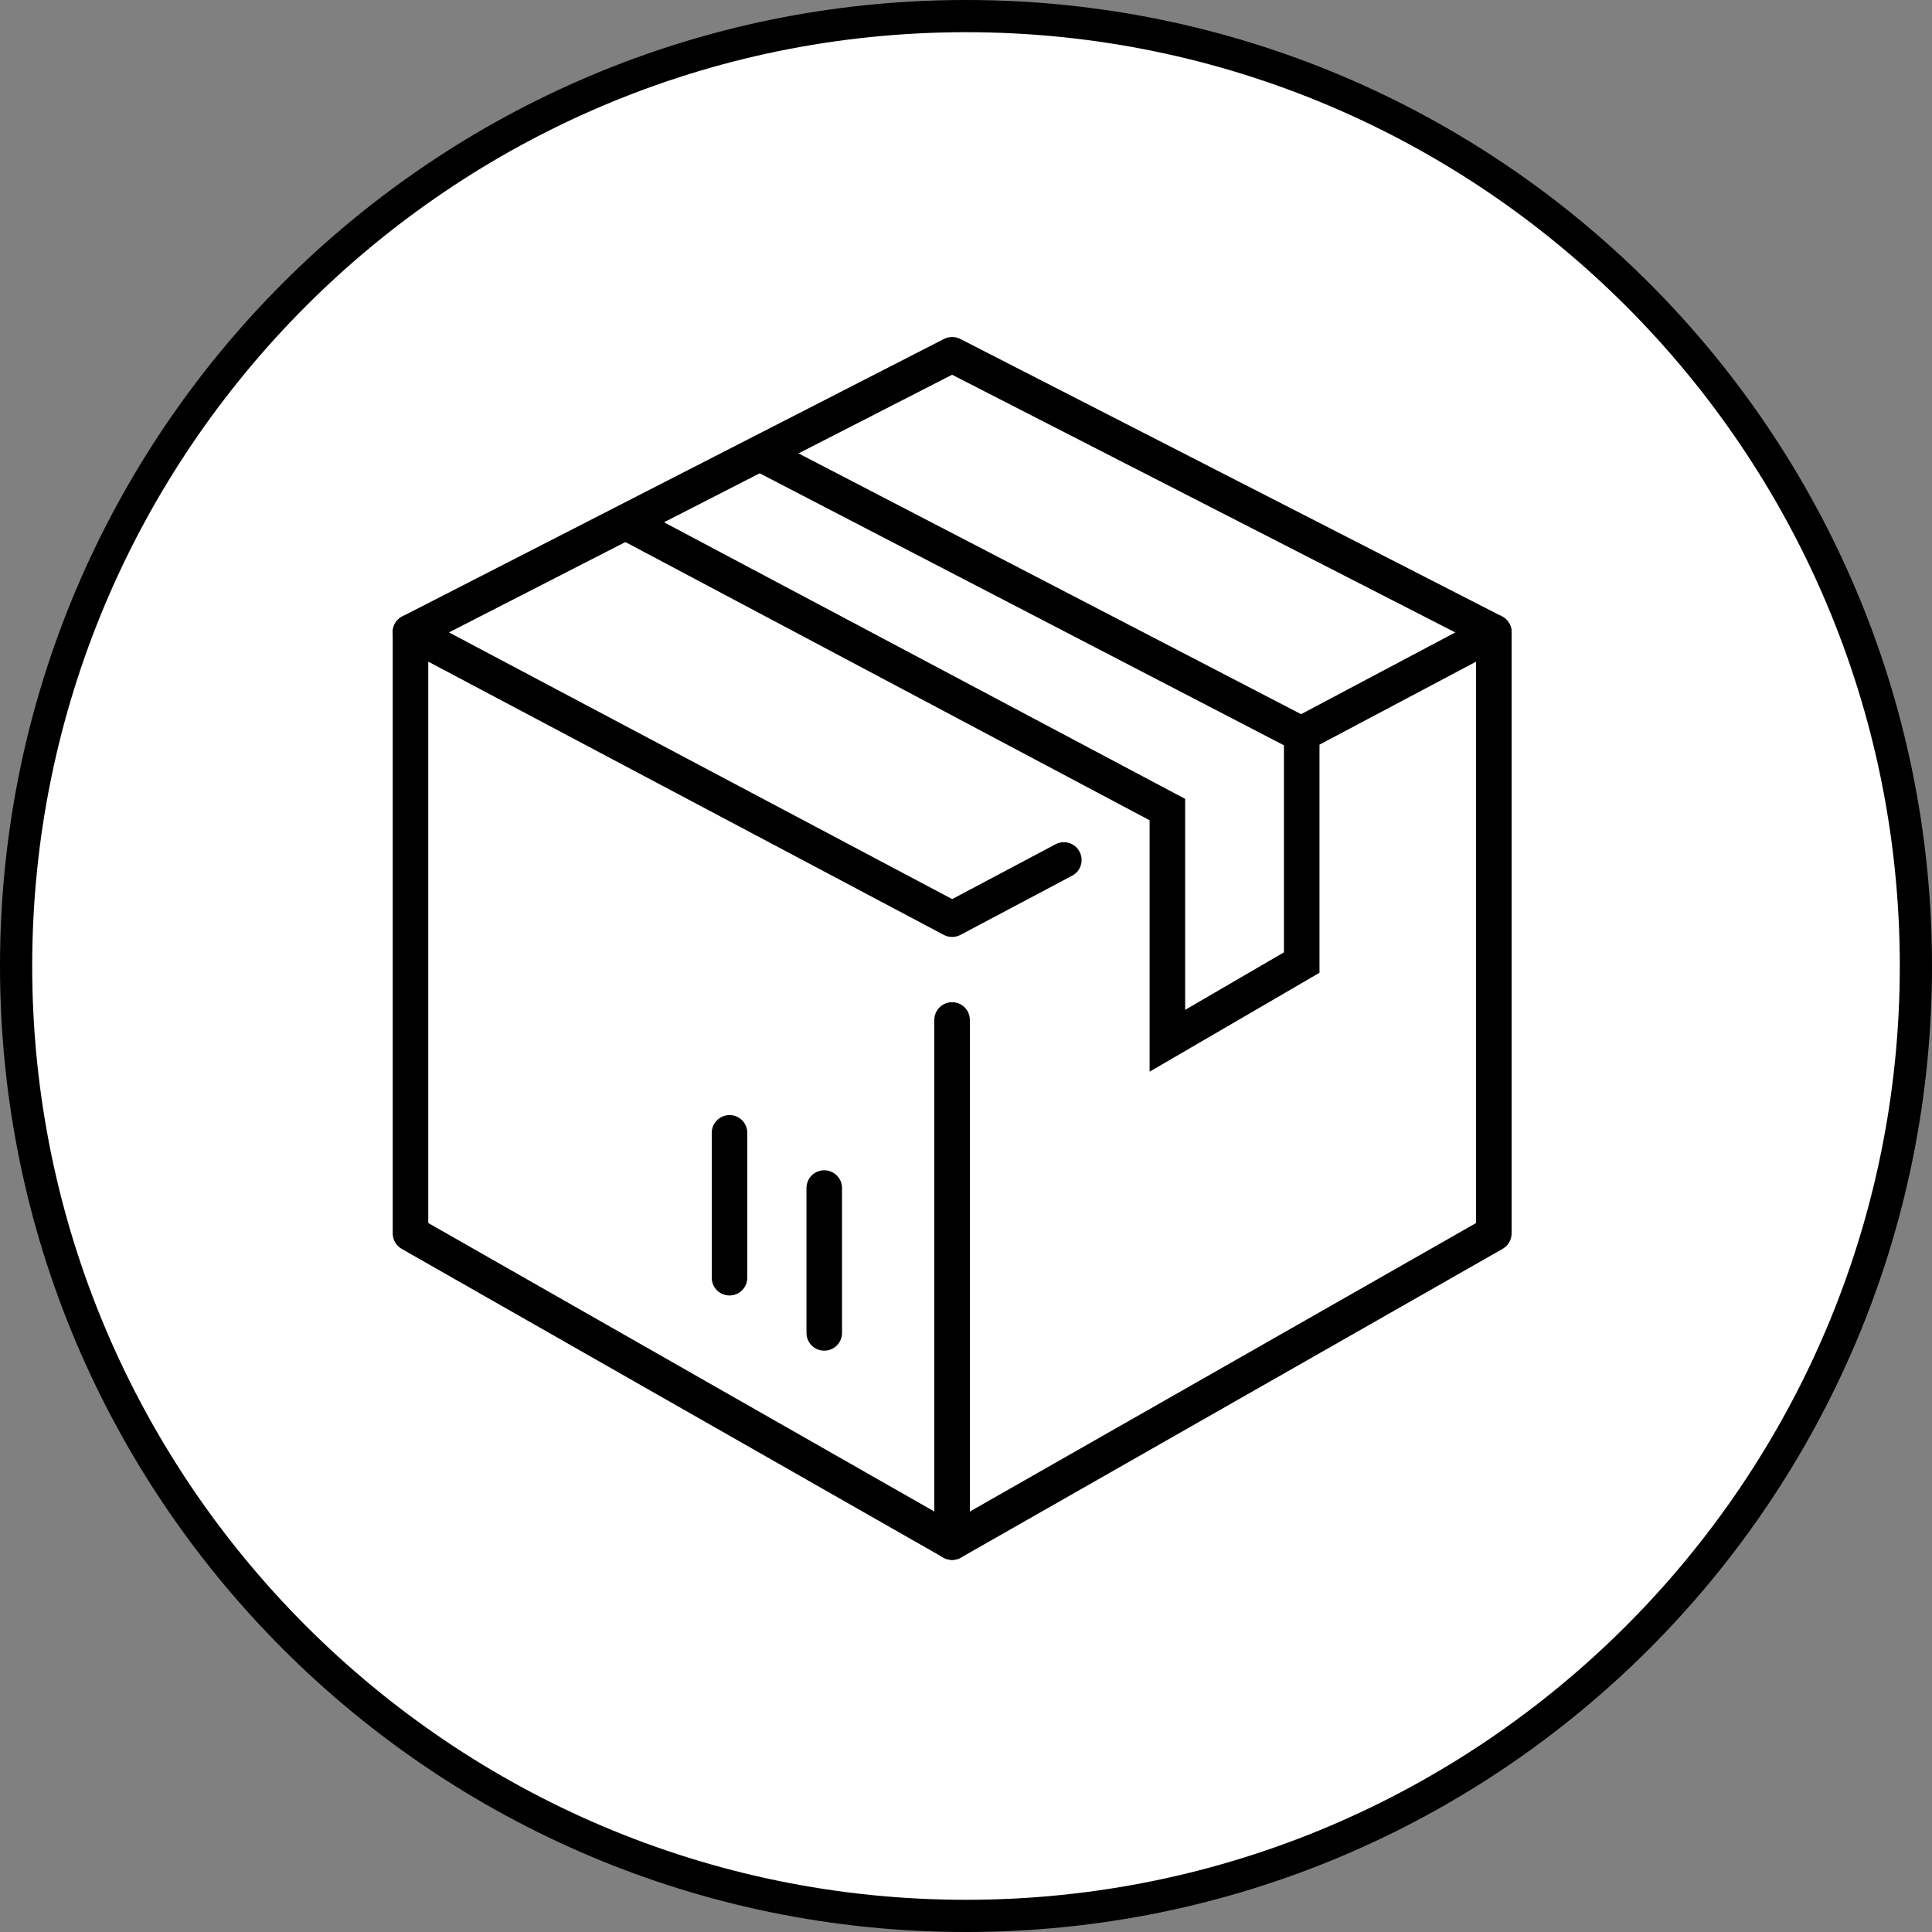
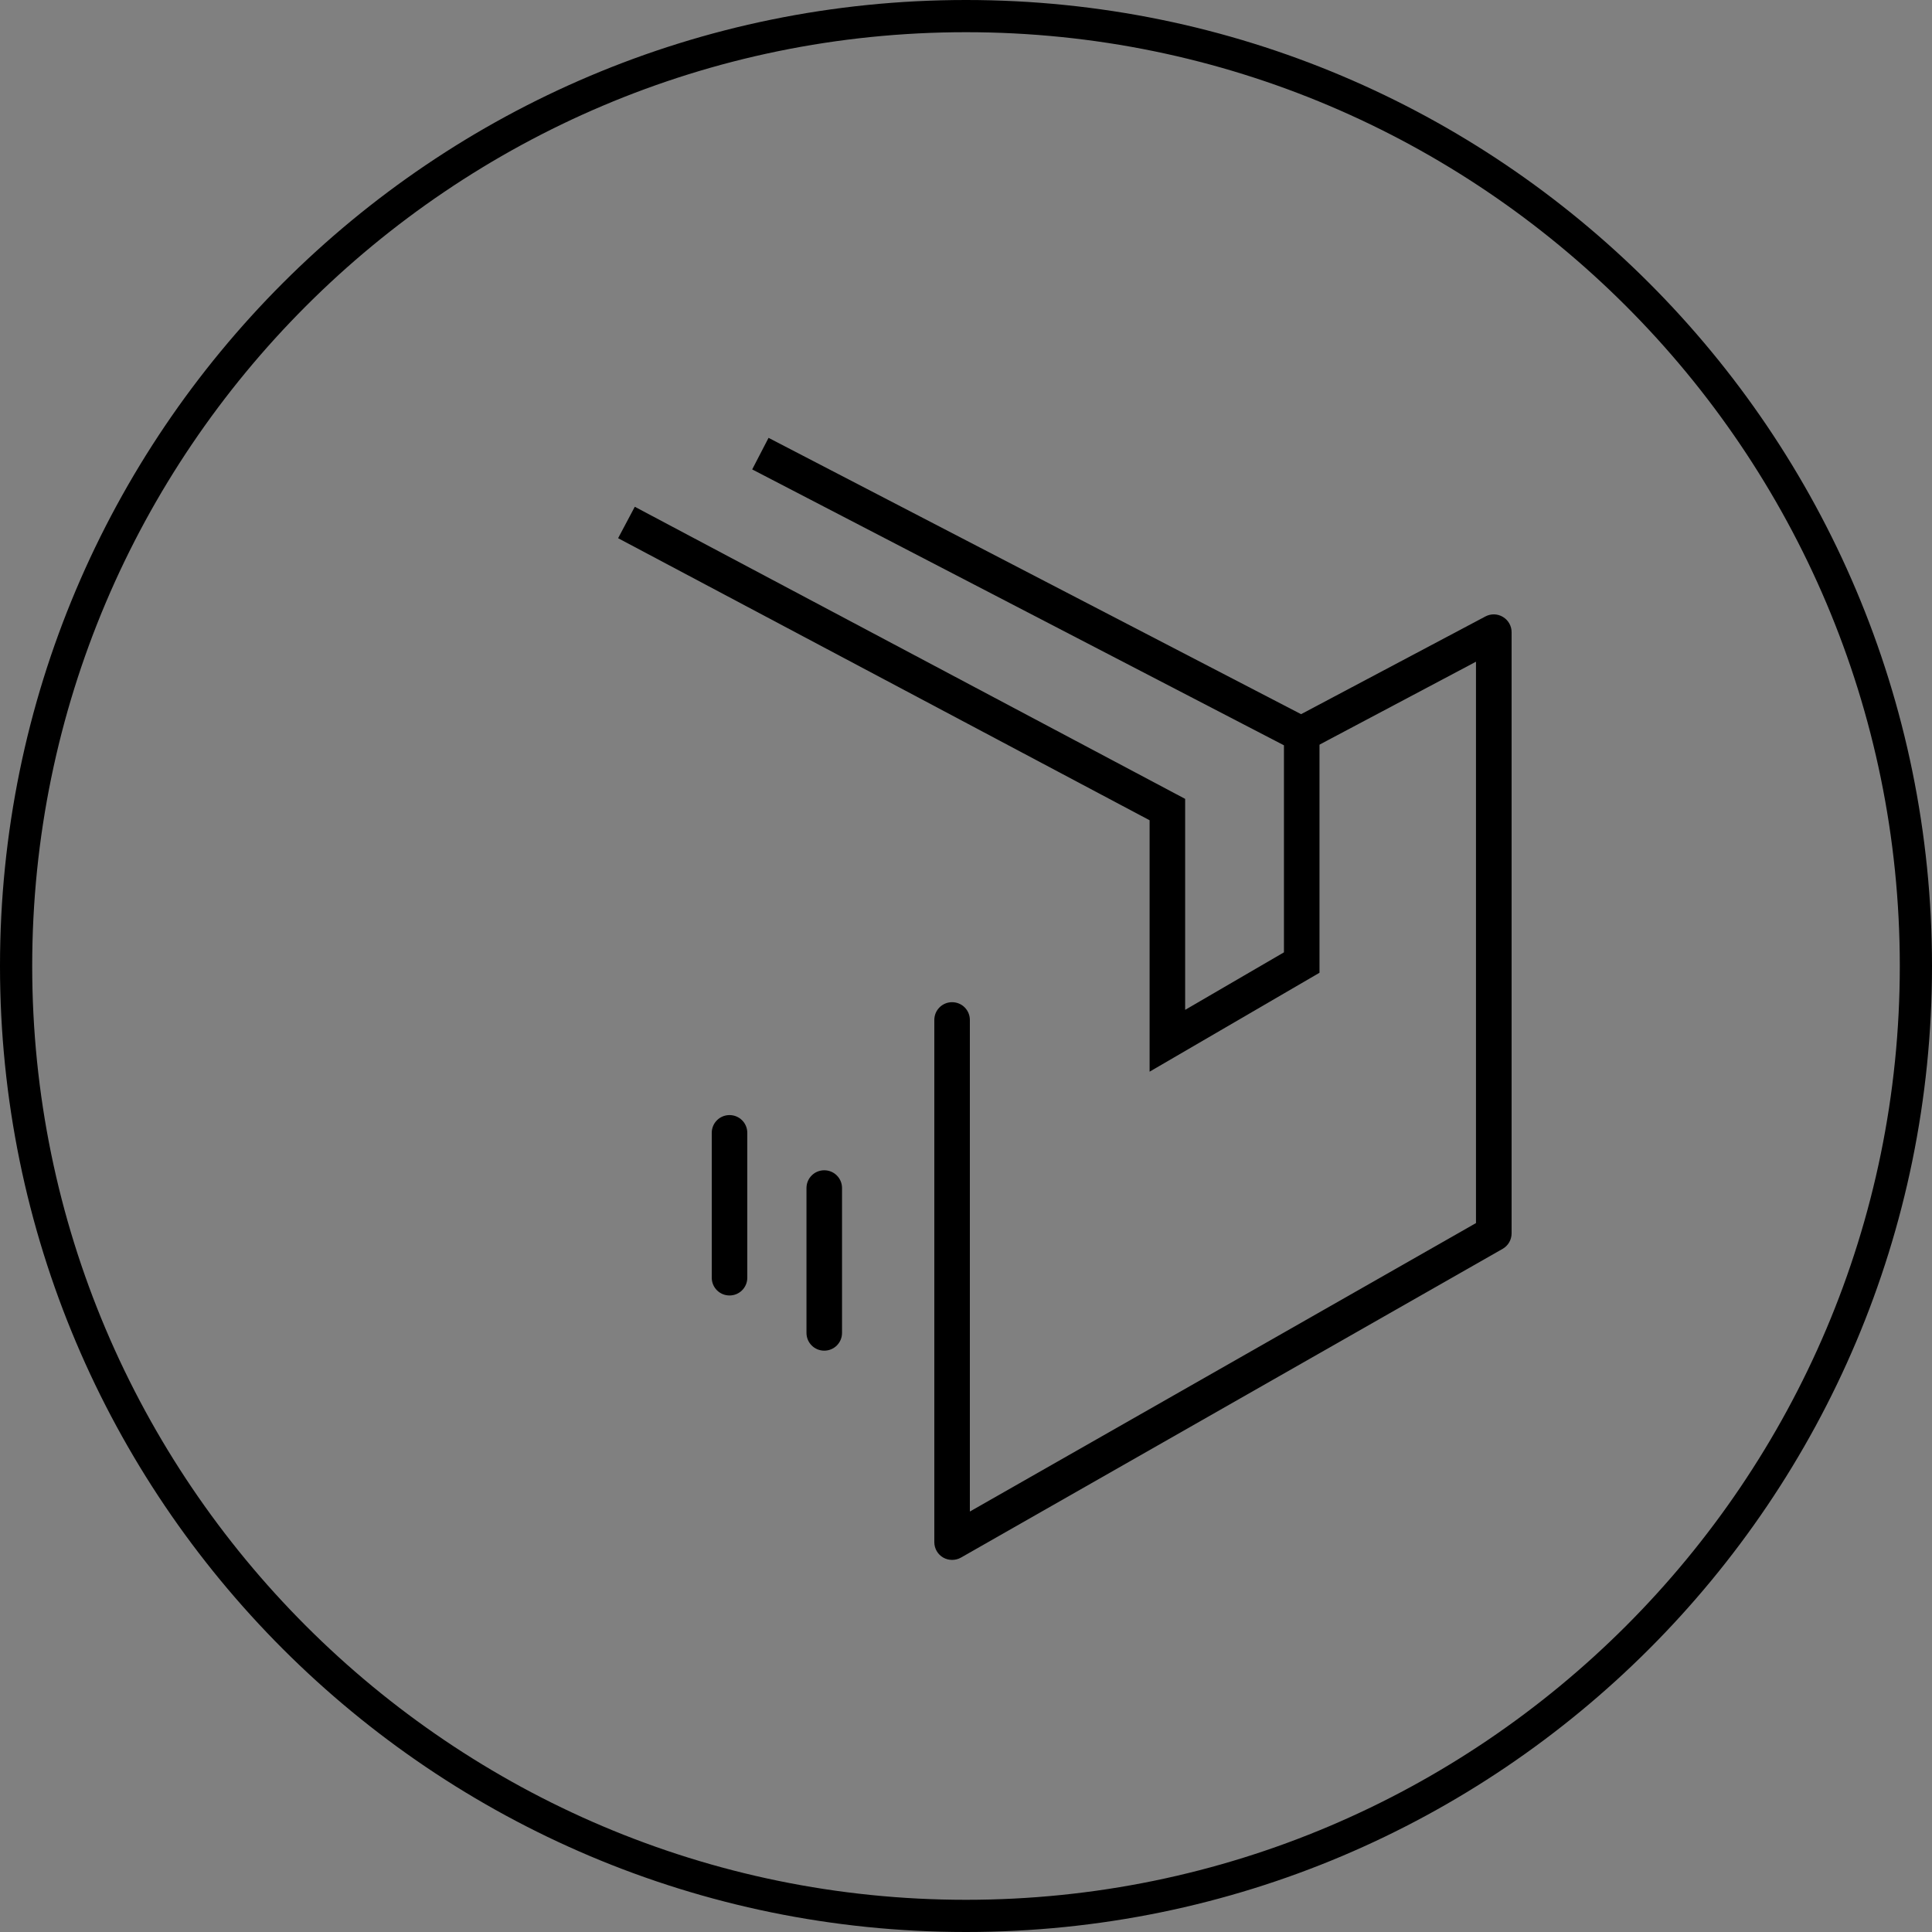
<svg xmlns="http://www.w3.org/2000/svg" id="Ebene_1" viewBox="0 0 300 300">
  <rect x="0" y="0" width="300" height="300" fill="#808080" stroke="none" />
  <defs>
    <style>.cls-1{fill:#fff;}</style>
  </defs>
-   <circle class="cls-1" cx="150" cy="150" r="147.42" />
  <path d="m150,5c79.95,0,145,65.05,145,145s-65.05,145-145,145S5,229.95,5,150,70.05,5,150,5M150,0C67.16,0,0,67.16,0,150s67.16,150,150,150,150-67.16,150-150S232.84,0,150,0h0Z" />
  <path d="m127.99,209.73c-1.53,0-2.76-1.23-2.76-2.76v-22.49c0-1.53,1.23-2.76,2.76-2.76s2.76,1.23,2.76,2.76v22.49c0,1.53-1.23,2.76-2.76,2.76Z" />
  <path d="m113.28,201.16c-1.53,0-2.76-1.23-2.76-2.76v-22.49c0-1.53,1.23-2.76,2.76-2.76s2.76,1.23,2.76,2.76v22.49c0,1.53-1.23,2.76-2.76,2.76Z" />
  <path d="m147.84,242.22c-.48,0-.96-.12-1.39-.37-.85-.49-1.37-1.4-1.37-2.39v-81.08c0-1.53,1.23-2.76,2.76-2.76s2.76,1.23,2.76,2.76v76.33l78.59-44.79v-87.17l-25.66,13.6c-1.35.71-3.02.19-3.73-1.15-.71-1.35-.2-3.02,1.15-3.73l29.71-15.75c.85-.45,1.88-.43,2.72.08.83.5,1.34,1.4,1.34,2.36v93.36c0,.99-.53,1.91-1.39,2.4l-84.11,47.94c-.42.24-.9.36-1.37.36Z" />
-   <path d="m147.84,242.22c-.46,0-.93-.12-1.36-.36l-84.11-47.94c-.86-.49-1.39-1.41-1.39-2.4v-93.36c0-.97.51-1.87,1.34-2.36.83-.5,1.86-.53,2.72-.08l82.81,43.89,16.05-8.51c1.34-.72,3.02-.2,3.73,1.15.71,1.35.2,3.02-1.15,3.73l-17.34,9.19c-.81.43-1.78.43-2.59,0l-80.05-42.43v87.17l82.71,47.15c1.32.75,1.79,2.44,1.03,3.77-.51.89-1.44,1.39-2.4,1.39Z" />
  <polygon points="178.51 166.41 178.51 127.37 95.98 83.57 98.57 78.69 184.03 124.05 184.03 156.81 199.37 147.88 199.37 115.73 116.8 72.89 119.34 67.99 204.89 112.38 204.89 151.05 178.51 166.41" />
-   <path d="m231.95,100.92c-.42,0-.85-.1-1.26-.3l-82.85-42.43-82.85,42.43c-1.36.7-3.02.16-3.71-1.2-.7-1.36-.16-3.02,1.2-3.71l84.11-43.08c.79-.4,1.73-.4,2.52,0l84.11,43.08c1.36.69,1.89,2.36,1.2,3.71-.49.95-1.46,1.5-2.46,1.5Z" />
</svg>